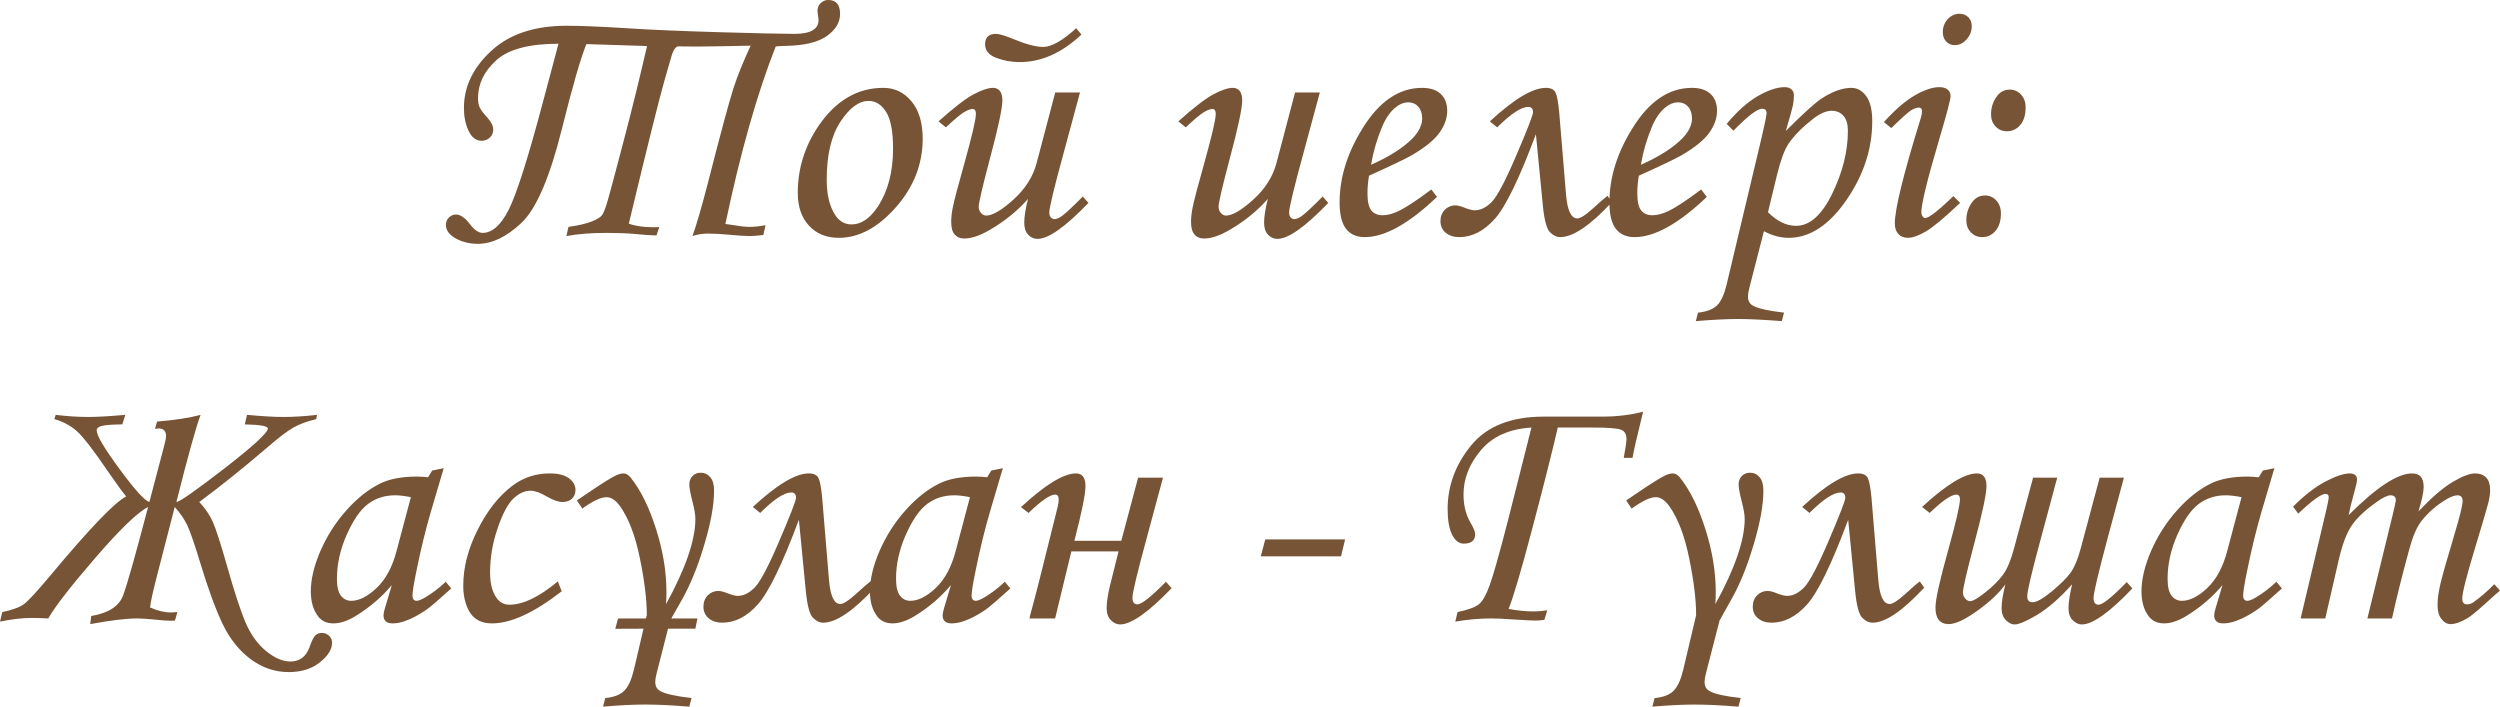
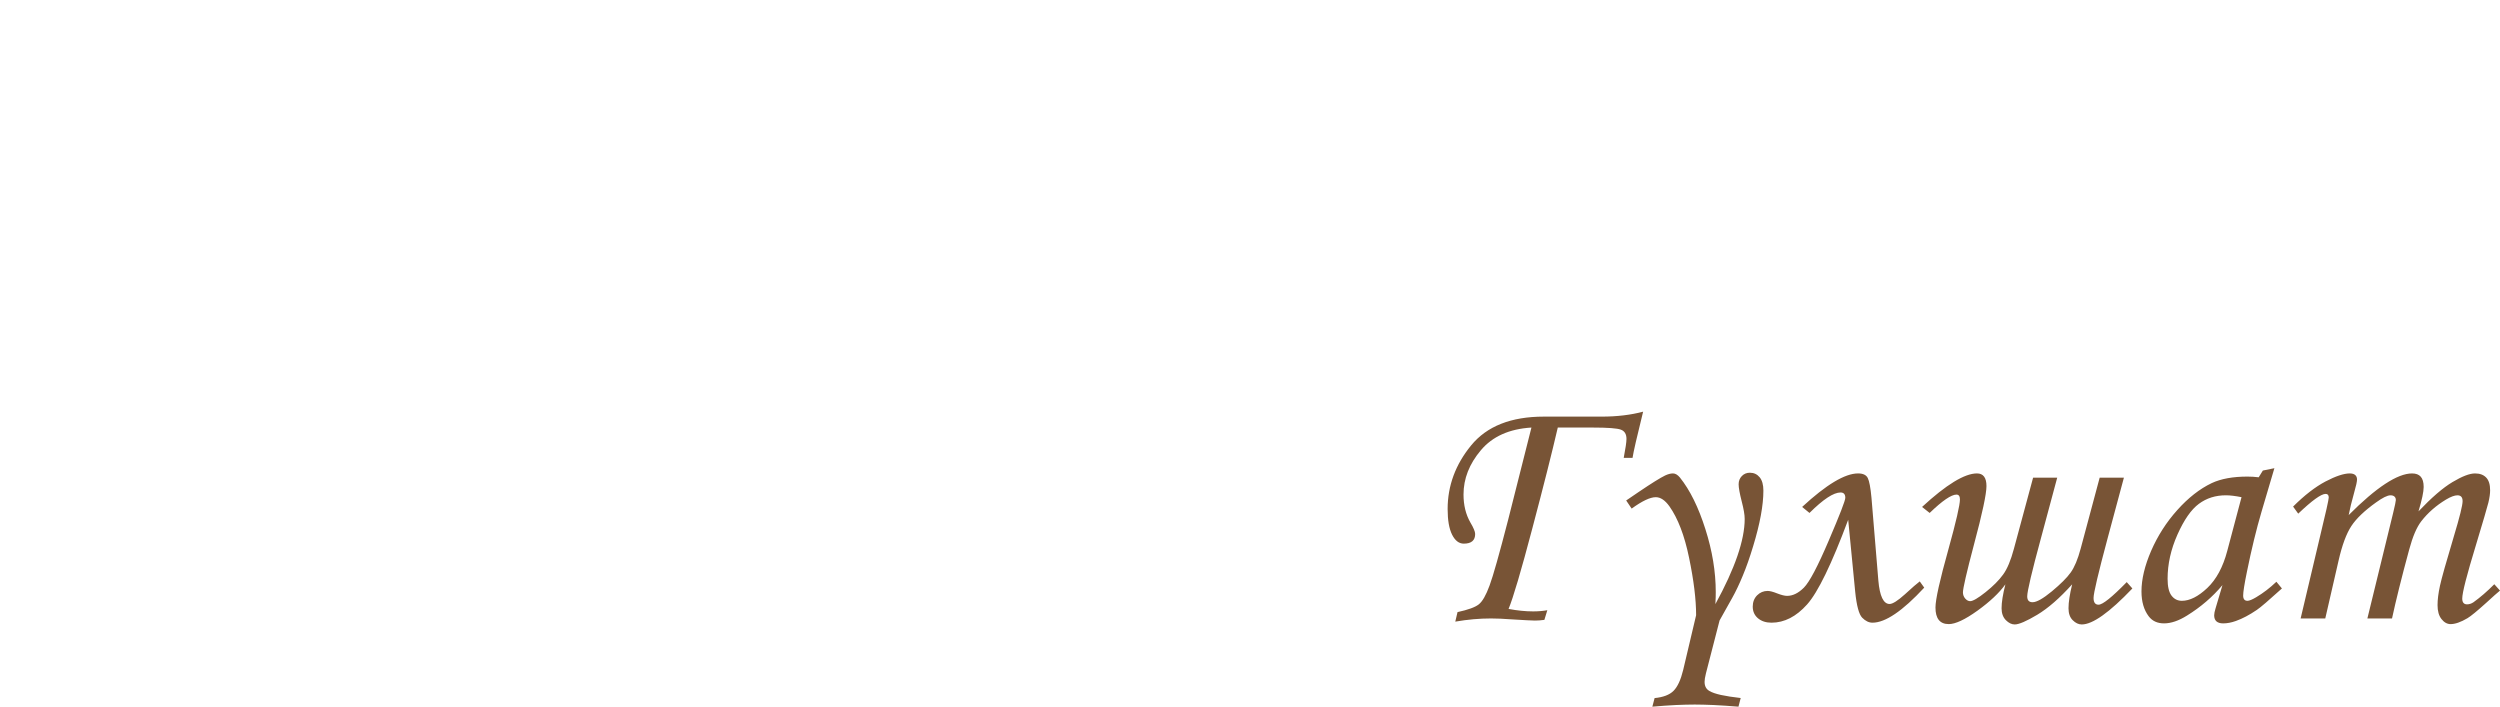
<svg xmlns="http://www.w3.org/2000/svg" xml:space="preserve" width="146.904mm" height="41.525mm" version="1.1" style="shape-rendering:geometricPrecision; text-rendering:geometricPrecision; image-rendering:optimizeQuality; fill-rule:evenodd; clip-rule:evenodd" viewBox="0 0 14856.01 4199.34">
  <defs>
    <style type="text/css"> .fil0 {fill:#785436;fill-rule:nonzero} </style>
  </defs>
  <g id="Слой_x0020_1">
    <g id="_2435228013616">
-       <path class="fil0" d="M4025.65 275.73c-16.42,8.04 -29.36,31.45 -38.79,69.55l-36.7 127.21c-33.2,116.03 -104.5,401.56 -213.53,856.57 38.79,14.33 87.37,21.32 145.38,21.32 7.34,0 19.22,-0.34 35.65,-1.04l-16.42 49.27 -16.42 0c-16.78,0 -55.22,-2.79 -114.63,-8.38 -46.48,-4.2 -102.05,-6.29 -166.7,-6.29 -89.47,0 -168.8,6.29 -237.65,18.87l12.24 -54.52c60.81,-8.74 106.59,-19.57 137.34,-31.8 30.75,-12.23 51.02,-24.46 60.81,-36.35 9.79,-11.88 21.32,-41.24 34.95,-88.06 13.28,-46.49 44.38,-162.51 92.96,-347.74 48.93,-185.23 95.76,-375.69 140.84,-570.69l-360.31 -11.54c-33.55,80.03 -82.48,249.88 -147.13,509.54 -71.65,285.52 -151.33,470.05 -239.05,552.88 -87.72,82.82 -174.04,124.42 -258.97,124.42 -49.27,0 -93.31,-10.83 -131.75,-32.16 -38.79,-21.66 -58.02,-48.23 -58.02,-80.38 0,-17.82 5.95,-32.5 17.83,-44.03 12.23,-11.54 25.86,-17.47 41.58,-17.47 26.57,0 53.82,18.52 82.13,55.91 26.57,35.3 52.08,53.12 76.54,53.12 56.97,0 108.34,-45.78 154.82,-137.34 46.48,-91.57 113.58,-301.6 200.95,-630.12l95.06 -356.46c-174.39,0 -297.76,32.85 -369.75,98.21 -72.34,65.7 -108.34,140.49 -108.34,224.36 0,24.12 3.5,42.99 10.49,57.32 7.34,14.33 22.71,34.6 46.13,60.45 22.36,25.16 33.54,48.58 33.54,69.55 0,19.22 -6.64,35.3 -20.27,47.88 -13.28,12.58 -29.36,18.87 -48.23,18.87 -33.55,0 -59.41,-19.92 -77.94,-59.41 -18.52,-39.49 -27.61,-84.57 -27.61,-134.89 0,-126.51 53.82,-239.4 161.81,-339.34 107.63,-99.95 256.86,-149.93 448.03,-149.93 81.08,0 198.5,4.89 352.62,14.33 131.76,9.09 313.84,16.78 546.58,23.77 232.4,6.64 383.73,10.13 453.97,10.13 96.11,0 144.34,-27.25 144.34,-82.13 0,-4.2 -1.05,-13.63 -3.5,-28.66 -1.74,-13.28 -2.79,-21.66 -2.79,-25.86 0,-19.22 6.63,-34.6 19.57,-46.83 12.93,-11.88 27.61,-17.82 44.03,-17.82 47.19,0 70.6,27.61 70.6,83.18 0,49.62 -26.21,93.31 -78.28,130.7 -52.07,37.04 -132.45,56.62 -240.78,58.71 -34.95,0.7 -55.92,2.09 -63.61,4.2 -110.43,279.93 -210.03,631.5 -298.8,1054.02 7.69,0.7 23.77,3.15 49.27,7.34 38.79,6.63 70.25,10.13 94.02,10.13 29.35,0 61.15,-3.5 95.4,-10.13l-13.28 58.36c-34.25,4.2 -60.81,6.29 -80.03,6.29 -29.36,0 -68.15,-2.45 -116.72,-7.34 -51.73,-4.88 -96.11,-7.33 -133.15,-7.33 -31.45,0 -61.86,4.89 -91.22,14.67 22.71,-62.2 53.12,-166.7 91.22,-313.49 77.23,-301.95 128.26,-489.96 152.03,-563.71 23.77,-73.74 58.01,-158.32 102.39,-254.07 -169.5,3.5 -277.48,5.25 -323.62,5.25l-111.13 -1.05zm1223.52 246.39c67.1,0 122.67,26.56 167.05,80.02 44.37,53.12 66.74,127.22 66.74,222.27 0,151.33 -53.47,287.63 -160.05,408.19 -106.6,120.57 -219.12,180.68 -338.3,180.68 -73.03,0 -132.1,-23.77 -176.83,-71.65 -44.74,-47.87 -67.1,-113.22 -67.1,-195.7 0,-143.29 40.89,-275.74 123.01,-397.36 103.1,-150.97 231.7,-226.46 385.48,-226.46zm-87.37 77.58c-58.01,0 -113.93,41.59 -168.09,124.42 -54.17,82.82 -81.08,197.46 -81.08,343.19 0,88.77 16.78,158.67 49.98,210.04 24.46,37.39 57.32,56.27 98.21,56.27 56.97,0 109.04,-35.65 156.21,-106.6 59.77,-91.9 89.82,-206.19 89.82,-342.83 0,-102.4 -13.63,-175.44 -41.24,-219.12 -27.61,-43.69 -62.2,-65.36 -103.8,-65.36zm1108.9 -50.32l147.13 0 -96.8 358.21c-56.97,207.94 -85.62,326.42 -85.62,355.07 0,12.93 3.15,22.72 9.08,29.36 6.29,6.64 13.29,10.13 20.62,10.13 11.88,0 25.51,-5.24 41.24,-15.37 22.37,-15.73 65.36,-55.22 128.26,-118.83l33.55 37.74c-137,142.59 -237.99,213.89 -303,213.89 -21.67,0 -40.19,-8.38 -55.57,-25.16 -15.38,-16.42 -23.07,-40.19 -23.07,-70.95 0,-35.29 7.34,-82.47 22.37,-141.54 -60.81,69.55 -135.6,130.71 -225.07,183.13 -59.41,34.95 -110.79,52.42 -154.46,52.42 -24.12,0 -42.64,-8.04 -56.27,-23.77 -13.63,-15.73 -20.62,-40.54 -20.62,-74.79 0,-26.56 3.15,-55.22 9.44,-85.97 8.74,-43.33 31.45,-129.66 68.15,-259.67 46.12,-164.95 69.19,-263.85 69.19,-296.71 0,-19.21 -6.63,-28.66 -20.27,-28.66 -12.24,0 -29,6.3 -49.98,18.53 -20.96,12.58 -56.97,42.64 -107.98,90.52l-44.04 -35.65c91.22,-81.78 160.76,-135.25 208.65,-160.76 47.87,-25.51 86.67,-38.44 115.67,-38.44 16.43,0 29.71,5.94 39.84,17.82 10.13,12.24 15.37,30.75 15.37,56.27 0,47.18 -24.81,163.21 -74.43,348.08 -44.04,166.36 -66.06,261.06 -66.06,284.47 0,14.33 4.54,26.57 13.63,37.04 9.44,10.14 19.22,15.38 30.06,15.38 38.09,0 92.26,-31.45 162.16,-94.71 70.24,-63.26 116.02,-135.25 137.7,-215.63l111.13 -421.47zm124.77 -381.63l30.75 37.74c-115.68,109.04 -238.35,163.55 -366.95,163.55 -48.58,0 -94.72,-8.38 -139.1,-25.16 -44.37,-16.78 -66.4,-43.69 -66.4,-80.73 0,-41.24 21.67,-61.86 65.36,-61.86 18.52,0 53.12,10.49 104.5,31.45 74.09,30.76 132.8,46.13 175.78,46.13 48.94,0 114.28,-37.04 196.07,-111.13zm5249.18 -85.98c20.96,0 38.44,6.99 52.07,20.62 13.63,13.99 20.27,31.8 20.27,53.48 0,29.7 -10.48,55.91 -31.1,78.63 -20.62,22.71 -43.69,33.9 -69.55,33.9 -20.28,0 -37.4,-6.99 -51.03,-21.32 -13.63,-14.33 -20.27,-32.85 -20.27,-55.91 0,-30.41 9.78,-56.27 29.36,-77.59 19.92,-21.32 43.33,-31.8 70.24,-31.8zm-405.74 679.39l-44.03 -35.65c67.8,-75.14 130,-128.25 185.92,-160.05 55.91,-31.8 103.79,-47.53 142.93,-47.53 21.66,0 38.44,4.89 49.98,14.33 11.53,9.44 17.47,22.36 17.47,38.79 0,19.57 -22.03,103.79 -66.06,251.97 -71.64,242.19 -107.64,388.27 -107.64,437.9 0,10.13 2.45,18.17 7.34,24.81 4.89,6.64 9.78,10.13 15.37,10.13 21.67,0 77.59,-43.33 167.75,-130l39.84 39.83c-93.31,88.77 -161.8,145.74 -204.79,170.55 -42.99,24.81 -77.94,37.04 -105.19,37.04 -24.12,0 -42.99,-7.69 -56.97,-22.71 -13.98,-15.03 -20.97,-36 -20.97,-62.91 0,-85.27 51.37,-293.91 154.13,-625.57 4.88,-15.73 7.33,-29.7 7.33,-41.94 0,-13.63 -6.29,-20.62 -18.52,-20.62 -13.63,0 -29.36,5.59 -46.83,16.42 -17.47,11.18 -56.62,46.13 -117.08,105.19zm704.2 -228.56c26.56,0 48.93,9.79 66.75,29.71 18.17,19.57 27.25,45.08 27.25,75.48 0,45.08 -10.49,80.03 -31.8,104.85 -20.96,24.81 -47.53,37.39 -79.68,37.39 -26.56,0 -48.93,-9.44 -66.75,-27.95 -18.17,-18.87 -27.25,-42.99 -27.25,-72.35 0,-42.28 12.58,-79.32 37.74,-111.48 18.53,-23.77 42.99,-35.65 73.74,-35.65zm-146.78 629.06c26.56,0 48.93,10.13 66.74,30.06 18.17,19.92 27.26,45.44 27.26,75.84 0,44.03 -10.49,78.64 -31.8,103.8 -20.97,25.16 -47.53,37.74 -79.68,37.74 -26.57,0 -48.94,-9.44 -66.75,-27.95 -18.17,-18.88 -27.26,-42.65 -27.26,-71.99 0,-42.65 12.59,-80.03 37.75,-111.84 18.52,-23.77 42.98,-35.65 73.74,-35.65zm-4100.45 -612.29l147.13 0 -96.8 358.21c-56.97,207.94 -85.62,326.42 -85.62,355.07 0,12.93 3.15,22.72 9.08,29.36 6.29,6.64 13.29,10.13 20.62,10.13 11.88,0 25.51,-5.24 41.24,-15.37 22.37,-15.73 65.36,-55.22 128.26,-118.83l33.55 37.74c-137,142.59 -237.99,213.89 -303,213.89 -21.67,0 -40.19,-8.38 -55.57,-25.16 -15.38,-16.42 -23.07,-40.19 -23.07,-70.95 0,-35.29 7.34,-82.47 22.37,-141.54 -60.81,69.55 -135.6,130.71 -225.07,183.13 -59.41,34.95 -110.79,52.42 -154.46,52.42 -24.12,0 -42.64,-8.04 -56.27,-23.77 -13.63,-15.73 -20.62,-40.54 -20.62,-74.79 0,-26.56 3.15,-55.22 9.44,-85.97 8.74,-43.33 31.45,-129.66 68.15,-259.67 46.12,-164.95 69.19,-263.85 69.19,-296.71 0,-19.21 -6.63,-28.66 -20.27,-28.66 -12.24,0 -29,6.3 -49.98,18.53 -20.96,12.58 -56.97,42.64 -107.98,90.52l-44.04 -35.65c91.22,-81.78 160.76,-135.25 208.65,-160.76 47.87,-25.51 86.67,-38.44 115.67,-38.44 16.43,0 29.71,5.94 39.84,17.82 10.13,12.24 15.37,30.75 15.37,56.27 0,47.18 -24.81,163.21 -74.43,348.08 -44.04,166.36 -66.06,261.06 -66.06,284.47 0,14.33 4.54,26.57 13.63,37.04 9.44,10.14 19.22,15.38 30.06,15.38 38.09,0 92.26,-31.45 162.16,-94.71 70.24,-63.26 116.02,-135.25 137.7,-215.63l111.13 -421.47zm809.75 576.64l33.55 44.03c-167.05,159.37 -309.99,239.05 -429.51,239.05 -48.23,0 -85.28,-16.42 -110.79,-48.93 -25.51,-32.85 -38.45,-85.27 -38.45,-157.26 0,-145.74 44.38,-290.42 133.15,-434.75 99.6,-163.91 218.43,-246.03 357.16,-246.03 48.23,0 85.28,12.23 110.79,36.35 25.51,24.11 38.45,57.31 38.45,99.6 0,44.38 -15.38,87.72 -46.13,130.7 -30.75,42.99 -85.62,87.73 -164.61,133.85 -39.83,22.37 -124.42,62.91 -254.07,121.62 -5.94,36.7 -9.08,71.65 -9.08,105.19 0,48.23 7.69,82.14 23.07,101.01 15.37,19.21 37.74,28.66 67.1,28.66 27.96,0 58.36,-8.04 91.91,-23.77 45.08,-20.97 110.79,-64.31 197.45,-129.31zm-358.21 -146.78c109.73,-48.94 192.21,-101.7 247.43,-157.97 37.4,-39.49 56.27,-78.63 56.27,-117.42 0,-29.01 -7.69,-52.42 -23.07,-69.9 -15.37,-17.12 -35.29,-25.86 -59.76,-25.86 -25.17,0 -49.63,9.44 -73.4,28.66 -32.15,25.16 -59.06,63.26 -80.73,113.93 -31.45,74.78 -53.81,150.97 -66.74,228.56zm1431.46 221.57c-128.6,138.74 -231.01,208.28 -307.54,208.28 -21.32,0 -41.59,-9.78 -61.16,-29.7 -19.22,-19.58 -33.2,-71.3 -41.58,-154.47l-41.59 -427.42c-98.21,263.16 -179.63,430.92 -244.28,503.25 -64.65,72.35 -135.25,108.34 -211.44,108.34 -32.85,0 -59.4,-8.74 -80.38,-26.21 -20.62,-17.47 -31.11,-40.53 -31.11,-69.19 0,-27.26 8.74,-49.62 25.87,-67.1 17.47,-17.47 38.44,-26.21 62.9,-26.21 12.93,0 32.16,4.89 57.32,15.03 24.46,9.44 43.69,14.33 58.01,14.33 34.25,0 67.45,-16.43 99.95,-48.93 32.85,-32.86 82.13,-125.81 147.48,-279.23 65.7,-153.42 98.55,-238.35 98.55,-254.43 0,-21.32 -9.44,-31.8 -28.31,-31.8 -41.59,0 -103.1,40.54 -184.53,121.63l-43.69 -35.65c143.64,-132.8 254.43,-199.2 332.36,-199.2 29.36,0 48.58,9.08 57.66,27.25 9.09,17.83 16.42,56.97 22.02,117.08l40.9 492.42c8.04,92.6 30.4,139.09 66.74,139.09 18.17,0 48.58,-19.22 91.22,-57.66 42.99,-39.49 72.35,-65 88.07,-76.54l26.56 37.05zm530.16 -74.79l33.55 44.03c-167.05,159.37 -309.99,239.05 -429.51,239.05 -48.23,0 -85.28,-16.42 -110.79,-48.93 -25.51,-32.85 -38.45,-85.27 -38.45,-157.26 0,-145.74 44.38,-290.42 133.15,-434.75 99.6,-163.91 218.43,-246.03 357.16,-246.03 48.23,0 85.28,12.23 110.79,36.35 25.51,24.11 38.45,57.31 38.45,99.6 0,44.38 -15.38,87.72 -46.13,130.7 -30.75,42.99 -85.62,87.73 -164.61,133.85 -39.83,22.37 -124.42,62.91 -254.07,121.62 -5.94,36.7 -9.08,71.65 -9.08,105.19 0,48.23 7.69,82.14 23.07,101.01 15.37,19.21 37.74,28.66 67.1,28.66 27.96,0 58.36,-8.04 91.91,-23.77 45.08,-20.97 110.79,-64.31 197.45,-129.31zm-358.21 -146.78c109.73,-48.94 192.21,-101.7 247.43,-157.97 37.4,-39.49 56.27,-78.63 56.27,-117.42 0,-29.01 -7.69,-52.42 -23.07,-69.9 -15.37,-17.12 -35.29,-25.86 -59.76,-25.86 -25.17,0 -49.63,9.44 -73.4,28.66 -32.15,25.16 -59.06,63.26 -80.73,113.93 -31.45,74.78 -53.81,150.97 -66.74,228.56zm549.73 -202.36l-39.84 -40.89c62.21,-74.44 123.72,-129.3 184.87,-164.95 61.52,-35.3 114.64,-53.12 159.37,-53.12 17.12,0 30.41,4.2 40.54,12.93 9.78,8.38 14.67,20.96 14.67,37.39 0,19.92 -2.09,40.19 -6.63,61.16 -4.55,20.96 -18.17,70.6 -41.59,148.88 104.5,-104.5 175.79,-169.15 213.89,-193.62 64.3,-41.58 123.01,-62.55 176.13,-62.55 34.6,0 63.95,16.42 88.07,49.27 23.77,32.5 35.65,82.13 35.65,148.18 0,164.95 -51.37,321.87 -154.47,470.75 -103.1,148.53 -217.03,222.97 -342.15,222.97 -48.93,0 -98.19,-13.28 -147.13,-39.49l-86.67 337.59c-5.24,20.27 -8.04,37.04 -8.04,49.98 0,25.51 9.44,43.69 28.66,54.52 29.36,17.12 91.22,31.11 185.57,41.94l-13.28 50.32c-109.73,-8.38 -196.06,-12.58 -258.96,-12.58 -65,0 -148.88,4.2 -251.98,12.58l13.28 -50.32c51.73,-5.59 89.47,-19.92 112.89,-42.99 23.77,-23.41 42.64,-64.65 56.97,-124.06l184.87 -776.54c34.95,-144.68 52.42,-225.07 52.42,-241.49 0,-17.82 -8.74,-26.56 -25.51,-26.56 -30.06,0 -87.02,43.68 -171.59,130.7zm205.49 484.38c54.17,53.82 109.39,80.73 166.36,80.73 81.77,0 153.76,-63.95 215.62,-191.52 61.86,-127.56 92.97,-251.97 92.97,-373.24 0,-39.14 -8.74,-68.49 -26.21,-88.77 -17.47,-19.92 -40.9,-30.06 -70.25,-30.06 -32.85,0 -69.89,16.08 -111.13,48.23 -63.61,49.63 -112.18,99.26 -145.74,148.18 -23.77,35.65 -46.48,96.81 -67.8,184.17l-53.82 222.27zm-2987.34 1944.16l474.59 0 -24.46 100.65 -476.69 0 26.56 -100.65zm-7505.42 431.96c60.45,-12.93 103.44,-28.66 128.26,-46.83 24.81,-17.83 76.88,-74.09 155.87,-168.45 235.55,-282.38 386.52,-439.64 452.57,-471.8 -20.27,-24.11 -53.82,-69.55 -99.94,-136.64 -92.27,-135.95 -157.26,-220.18 -195.01,-253.02 -37.74,-32.85 -81.77,-56.27 -132.1,-69.9l8.04 -25.5c69.2,8.38 133.15,12.58 192.57,12.58 53.11,0 126.85,-4.2 220.86,-12.58l-17.46 56.61c-58.37,0.7 -98.56,3.5 -120.23,8.74 -21.32,5.24 -32.15,14.33 -32.15,27.26 0,30.06 45.44,106.93 136.3,229.95 90.51,123.37 149.58,188.37 176.83,195l87.72 -333.75c7.34,-26.91 11.18,-46.12 11.18,-57.66 0,-30.4 -15.03,-45.43 -45.08,-45.43 -5.59,0 -12.23,1.04 -20.62,3.15l12.58 -44.04c106.6,-8.74 192.91,-22.02 258.61,-39.83 -27.25,71.64 -75.14,244.28 -143.99,517.93 20.97,-2.1 117.08,-69.2 287.63,-201.3 170.54,-132.45 255.81,-210.73 255.81,-235.55 0,-14.33 -45.78,-22.37 -136.99,-24.46l13.28 -56.61c90.86,8.38 162.86,12.58 216.32,12.58 59.77,0 126.51,-4.2 199.91,-12.58l-5.25 25.5c-54.16,12.93 -98.55,29.36 -133.5,48.94 -34.95,19.21 -85.62,57.66 -152.37,115.33 -149.23,127.91 -285.52,236.94 -408.89,328.16 34.94,36.69 61.85,76.19 80.73,118.47 18.87,42.29 46.48,128.6 83.52,258.61 45.43,161.11 83.18,276.09 113.58,345.29 30.41,69.19 70.95,124.06 120.92,164.6 49.98,40.54 97.51,60.82 142.59,60.82 56.27,0 94.71,-29.71 115.33,-89.12 11.54,-32.85 22.37,-54.52 32.16,-65 10.13,-10.48 23.41,-15.73 40.53,-15.73 16.08,0 29.71,5.59 41.94,16.78 11.88,11.18 17.83,25.16 17.83,41.59 0,39.14 -24.12,78.28 -72.69,116.72 -48.23,38.44 -110.09,57.66 -184.87,57.66 -81.43,0 -156.57,-25.51 -225.41,-76.19 -68.5,-51.02 -124.07,-120.22 -166.36,-207.94 -42.29,-87.72 -87.37,-210.73 -135.25,-369.4 -33.55,-110.43 -59.06,-183.48 -75.84,-219.12 -16.78,-35.29 -41.59,-71.64 -74.44,-108.68l-107.3 416.22c-24.11,94.72 -37.39,154.83 -39.14,181.04 44.03,19.57 85.27,29.7 124.42,29.7l37.74 -2.09 -14.33 50.32 -25.51 1.05c-22.02,0 -53.47,-2.45 -95.06,-6.99 -44.37,-4.55 -80.02,-6.64 -106.23,-6.64 -63.61,0 -155.87,11.18 -276.79,33.55l5.94 -48.23c102.4,-17.13 165.66,-58.02 189.42,-122.32 24.11,-64.31 73.39,-239.39 148.53,-525.27 -61.51,30.75 -164.95,130.35 -311.04,299.16 -145.74,168.45 -240.09,289.72 -282.38,363.11 -41.58,-2.09 -74.44,-3.15 -98.21,-3.15 -55.22,0 -118.12,7.34 -188.36,22.02l13.28 -56.61zm2555.04 -841.2l68.49 -13.98 -76.53 258.96c-30.41,103.1 -59.41,221.92 -86.67,356.48 -15.03,73.03 -22.37,120.22 -22.37,141.18 0,20.97 8.38,31.46 25.51,31.46 10.48,0 27.95,-7 51.37,-20.97 41.94,-24.82 82.13,-55.57 120.56,-92.26l32.86 39.83c-77.59,70.25 -127.21,112.89 -149.23,127.56 -43.68,29.71 -84.92,51.73 -124.41,65.7 -26.21,9.44 -51.37,14.33 -75.84,14.33 -17.47,0 -30.76,-4.2 -39.84,-12.24 -8.74,-8.03 -13.28,-20.27 -13.28,-35.65 0,-10.13 2.79,-24.11 8.38,-41.94l40.89 -137.69c-58.7,70.24 -128.96,130.35 -210.03,180.67 -49.62,31.11 -95.4,46.83 -137,46.83 -39.83,0 -69.89,-13.98 -91.22,-41.94 -28.65,-37.74 -42.98,-87.02 -42.98,-147.83 0,-72.35 19.22,-153.08 57.66,-241.84 38.79,-88.77 90.17,-169.5 155.17,-241.85 64.65,-72.34 132.8,-125.81 204.44,-160.05 55.22,-25.87 126.17,-38.79 212.83,-38.79 22.02,0 44.04,1.4 66.4,4.19l24.82 -40.19zm-126.86 158.32c-36.69,-7.34 -67.8,-11.18 -92.96,-11.18 -61.16,0 -114.63,16.78 -160.41,50.68 -45.79,33.9 -88.07,94.71 -127.22,182.42 -39.14,87.73 -58.7,175.45 -58.7,262.81 0,46.48 7.69,79.68 23.41,100.3 15.73,20.62 36.35,30.76 61.51,30.76 46.83,0 97.15,-25.51 150.97,-76.19 53.82,-51.03 93.31,-124.42 118.48,-219.82l84.92 -319.78zm873.36 500.45l23.06 58.71c-163.55,127.21 -301.59,190.82 -414.13,190.82 -59.76,0 -103.1,-21.32 -130.35,-63.61 -26.91,-42.28 -40.54,-96.1 -40.54,-161.11 0,-107.98 28.66,-219.12 86.32,-333.05 57.31,-114.27 127.21,-201.65 208.99,-262.81 64.3,-47.18 136.99,-70.59 217.72,-70.59 50.33,0 88.77,9.44 114.63,28.65 26.21,19.22 39.15,42.29 39.15,69.55 0,21.32 -6.99,38.45 -20.62,51.73 -13.63,13.28 -32.85,19.92 -57.31,19.92 -23.77,0 -54.53,-10.83 -92.27,-32.5 -38.79,-23.07 -71.3,-34.6 -97.51,-34.6 -33.2,0 -66.74,15.03 -99.94,45.43 -32.86,30.41 -64.65,89.47 -94.71,176.84 -30.06,87.36 -45.08,175.44 -45.08,263.51 0,64.65 12.58,114.97 38.08,150.62 18.53,27.26 44.38,40.89 77.94,40.89 80.03,0 175.79,-46.12 286.58,-138.39zm817.42 280.98l-162.51 0 -67.8 265.6c-5.59,21.67 -8.04,38.45 -8.04,50.33 0,25.16 9.44,43.33 28.66,54.16 15.03,8.74 37.74,16.78 68.85,23.42 31.11,6.99 70.24,13.28 118.13,18.52l-13.63 51.37c-55.91,-4.54 -105.55,-7.69 -148.53,-9.78 -43.33,-1.75 -80.73,-2.8 -111.84,-2.8 -32.85,0 -70.24,1.05 -111.83,2.8 -41.59,2.09 -88.43,5.24 -140.14,9.78l13.28 -51.37c51.02,-4.54 88.77,-18.87 112.53,-42.98 24.11,-23.77 42.98,-65.36 57.31,-124.07l57.32 -244.98 -167.75 0.7 16.42 -61.51 165.66 0 5.24 -19.57c0,-93.31 -13.98,-207.24 -41.94,-341.79 -27.26,-132.46 -66.4,-234.15 -116.72,-305.09 -25.87,-36 -52.78,-54.17 -81.08,-54.17 -33.2,0 -81.07,22.71 -143.29,67.45l-32.5 -47.88 75.49 -51.37c74.44,-50.32 126.51,-82.82 155.87,-97.15 17.12,-8.04 32.5,-12.23 46.83,-12.23 13.98,0 27.61,8.03 41.23,24.46 60.11,75.14 110.44,177.53 151.33,306.84 40.89,128.26 61.51,252.67 61.51,373.59 0,7.34 0,17.47 -0.34,29.71 -0.35,12.23 -1.05,26.21 -1.75,41.94 116.02,-211.78 174.04,-380.58 174.04,-506.04 0,-24.82 -5.94,-59.07 -17.47,-103.45 -12.23,-47.87 -18.52,-82.13 -18.52,-102.75 0,-19.57 6.63,-35.99 19.21,-48.93 12.58,-12.93 28.31,-19.57 47.53,-19.57 24.12,0 43.33,9.08 58.36,27.25 14.68,18.17 22.02,44.38 22.02,79.33 0,86.68 -20.27,196.75 -60.81,329.91 -19.91,66.4 -40.53,125.12 -61.85,175.79 -20.97,51.02 -41.94,94.71 -62.56,131.75l-68.85 121.97 155.17 0 -12.24 60.81zm1066.96 -243.93c-128.6,138.74 -231.01,208.28 -307.54,208.28 -21.32,0 -41.59,-9.78 -61.16,-29.7 -19.22,-19.58 -33.2,-71.3 -41.58,-154.47l-41.59 -427.42c-98.21,263.16 -179.63,430.92 -244.28,503.25 -64.65,72.35 -135.25,108.34 -211.44,108.34 -32.85,0 -59.4,-8.74 -80.38,-26.21 -20.62,-17.47 -31.11,-40.53 -31.11,-69.19 0,-27.26 8.74,-49.62 25.87,-67.1 17.47,-17.47 38.44,-26.21 62.9,-26.21 12.93,0 32.16,4.89 57.32,15.03 24.46,9.44 43.69,14.33 58.01,14.33 34.25,0 67.45,-16.43 99.95,-48.93 32.85,-32.86 82.13,-125.81 147.48,-279.23 65.7,-153.42 98.55,-238.35 98.55,-254.43 0,-21.32 -9.44,-31.8 -28.31,-31.8 -41.59,0 -103.1,40.54 -184.53,121.63l-43.69 -35.65c143.64,-132.8 254.43,-199.2 332.36,-199.2 29.36,0 48.58,9.08 57.66,27.25 9.09,17.83 16.42,56.97 22.02,117.08l40.9 492.42c8.04,92.6 30.4,139.09 66.74,139.09 18.17,0 48.58,-19.22 91.22,-57.66 42.99,-39.49 72.35,-65 88.07,-76.54l26.56 37.05zm691.62 -695.82l68.49 -13.98 -76.53 258.96c-30.41,103.1 -59.41,221.92 -86.67,356.48 -15.03,73.03 -22.37,120.22 -22.37,141.18 0,20.97 8.38,31.46 25.51,31.46 10.48,0 27.95,-7 51.37,-20.97 41.94,-24.82 82.13,-55.57 120.56,-92.26l32.86 39.83c-77.59,70.25 -127.21,112.89 -149.23,127.56 -43.68,29.71 -84.92,51.73 -124.41,65.7 -26.21,9.44 -51.37,14.33 -75.84,14.33 -17.47,0 -30.76,-4.2 -39.84,-12.24 -8.74,-8.03 -13.28,-20.27 -13.28,-35.65 0,-10.13 2.79,-24.11 8.38,-41.94l40.89 -137.69c-58.7,70.24 -128.96,130.35 -210.03,180.67 -49.62,31.11 -95.4,46.83 -137,46.83 -39.83,0 -69.89,-13.98 -91.22,-41.94 -28.65,-37.74 -42.98,-87.02 -42.98,-147.83 0,-72.35 19.22,-153.08 57.66,-241.84 38.79,-88.77 90.17,-169.5 155.17,-241.85 64.65,-72.34 132.8,-125.81 204.44,-160.05 55.22,-25.87 126.17,-38.79 212.83,-38.79 22.02,0 44.04,1.4 66.4,4.19l24.82 -40.19zm-126.86 158.32c-36.69,-7.34 -67.8,-11.18 -92.96,-11.18 -61.16,0 -114.63,16.78 -160.41,50.68 -45.79,33.9 -88.07,94.71 -127.22,182.42 -39.14,87.73 -58.7,175.45 -58.7,262.81 0,46.48 7.69,79.68 23.41,100.3 15.73,20.62 36.35,30.76 61.51,30.76 46.83,0 97.15,-25.51 150.97,-76.19 53.82,-51.03 93.31,-124.42 118.48,-219.82l84.92 -319.78zm1198.37 540.65c-138.05,143.63 -240.44,215.62 -306.5,215.62 -19.57,0 -37.74,-8.38 -54.52,-25.51 -16.78,-17.12 -25.16,-40.54 -25.16,-70.6 0,-34.94 6.63,-80.38 20.27,-136.29l50.33 -201.65 -280.29 0 -96.46 398.4 -152.72 0c1.4,-8.04 8.38,-35.99 21.67,-83.18 9.44,-33.9 27.61,-104.5 54.16,-211.08l91.22 -365.9c4.54,-19.22 6.99,-34.25 6.99,-45.08 0,-20.62 -6.99,-30.76 -21.32,-30.76 -30.06,0 -82.82,36.36 -157.96,109.05l-45.08 -34.61c144.33,-133.5 253.37,-200.24 326.76,-200.24 37.74,0 56.61,24.81 56.61,74.78 0,48.58 -22.02,156.92 -66.06,325.71l278.89 0 99.94 -375.34 147.84 0 -96.46 357.86c-56.62,207.94 -84.93,326.07 -84.93,355.07 0,26.57 9.79,39.84 29.7,39.84 24.82,0 81.08,-44.73 169.16,-134.2l33.9 38.09z" />
      <path class="fil0" d="M9701.2 2721.04l-52.42 0c10.84,-56.61 16.42,-94.36 16.42,-112.88 0,-28.31 -11.17,-46.83 -33.2,-54.87 -22.02,-8.38 -77.93,-12.58 -168.45,-12.58l-206.53 0c-33.91,146.43 -84.23,345.99 -151.33,599.35 -66.75,253.38 -113.93,412.74 -141.19,478.45 51.73,9.78 100.65,14.67 146.43,14.67 30.06,0 58.02,-2.45 83.88,-6.99l-17.47 57.31c-19.21,2.8 -37.74,4.2 -56.27,4.2 -15.03,0 -62.2,-2.45 -141.18,-7.34 -46.48,-3.49 -86.68,-5.24 -119.88,-5.24 -68.49,0 -139.09,6.29 -212.13,18.87l13.28 -56.61c62.9,-13.63 105.19,-29.01 126.51,-46.13 21.67,-17.12 42.99,-54.52 63.95,-111.84 21.32,-57.31 57.66,-186.62 109.73,-387.92l139.09 -550.78c-131.75,8.04 -232.05,53.12 -300.55,134.9 -68.85,81.43 -103.09,169.15 -103.09,262.8 0,63.61 13.63,118.83 40.54,166.01 19.21,32.15 28.65,55.22 28.65,68.84 0,38.09 -22.36,57.32 -67.44,57.32 -28.66,0 -51.73,-17.82 -69.55,-53.12 -17.83,-35.65 -26.57,-86.32 -26.57,-152.37 0,-138.39 46.48,-264.56 139.79,-378.49 93.31,-113.93 237.3,-170.9 431.96,-170.9l344.94 0c89.47,0 171.25,-9.78 244.98,-29.36 -37.04,149.58 -58.01,241.15 -62.9,274.69zm335.84 592.72c-27.26,-132.46 -66.4,-233.81 -116.72,-305.09 -25.87,-36 -52.78,-54.17 -81.08,-54.17 -33.2,0 -81.07,22.71 -143.29,67.8l-32.5 -48.23 75.49 -51.37c74.44,-50.32 126.51,-82.82 155.87,-97.15 17.12,-8.04 32.5,-12.23 46.83,-12.23 13.98,0 27.61,8.03 41.23,24.46 60.11,75.14 110.44,177.53 151.33,306.84 40.89,128.26 61.51,252.67 61.51,373.59 0,7.34 0,17.47 -0.34,29.71 -0.35,12.23 -1.05,26.21 -1.75,41.94 116.02,-211.78 174.04,-380.58 174.04,-506.04 0,-24.82 -5.94,-59.07 -17.47,-103.45 -12.23,-47.87 -18.52,-82.13 -18.52,-102.75 0,-19.57 6.63,-35.99 19.21,-48.93 12.58,-12.93 28.31,-19.57 47.53,-19.57 24.12,0 43.33,9.08 58.36,27.25 14.68,17.83 22.02,44.38 22.02,79.33 0,86.68 -20.27,196.75 -60.81,329.91 -19.91,66.06 -40.53,124.76 -61.85,175.79 -20.97,50.68 -41.94,94.71 -62.56,131.41l-75.14 134.2 -81.08 314.53c-5.59,22.02 -8.04,38.79 -8.04,50.33 0,25.16 9.44,43.33 28.66,54.16 15.03,9.09 37.74,16.78 68.49,23.77 31.11,6.64 70.25,12.93 117.43,18.17l-13.28 51.37c-55.57,-4.54 -104.85,-7.69 -148.18,-9.78 -42.98,-1.75 -80.38,-2.8 -111.48,-2.8 -32.85,0 -70.24,1.05 -111.83,2.8 -41.59,2.09 -88.43,5.24 -140.14,9.78l13.28 -51.02c51.02,-4.89 88.77,-19.22 112.53,-42.99 24.11,-24.11 42.98,-65.35 57.31,-124.06l76.89 -325.37c0,-93.65 -13.98,-207.58 -41.94,-342.14zm1397.56 178.24c-128.6,138.74 -231.01,208.28 -307.54,208.28 -21.32,0 -41.59,-9.78 -61.16,-29.7 -19.22,-19.58 -33.2,-71.3 -41.58,-154.47l-41.59 -427.42c-98.21,263.16 -179.63,430.92 -244.28,503.25 -64.65,72.35 -135.25,108.34 -211.44,108.34 -32.85,0 -59.4,-8.74 -80.38,-26.21 -20.62,-17.47 -31.11,-40.53 -31.11,-69.19 0,-27.26 8.74,-49.62 25.87,-67.1 17.47,-17.47 38.44,-26.21 62.9,-26.21 12.93,0 32.16,4.89 57.32,15.03 24.46,9.44 43.69,14.33 58.01,14.33 34.25,0 67.45,-16.43 99.95,-48.93 32.85,-32.86 82.13,-125.81 147.48,-279.23 65.7,-153.42 98.55,-238.35 98.55,-254.43 0,-21.32 -9.44,-31.8 -28.31,-31.8 -41.59,0 -103.1,40.54 -184.53,121.63l-43.69 -35.65c143.64,-132.8 254.43,-199.2 332.36,-199.2 29.36,0 48.58,9.08 57.66,27.25 9.09,17.83 16.42,56.97 22.02,117.08l40.9 492.42c8.04,92.6 30.4,139.09 66.74,139.09 18.17,0 48.58,-19.22 91.22,-57.66 42.99,-39.49 72.35,-65 88.07,-76.54l26.56 37.05zm878.94 -19.58c-73.74,81.78 -142.59,141.89 -207.24,180.68 -64.31,38.44 -109.04,57.66 -134.2,57.66 -17.83,0 -35.3,-8.38 -52.42,-25.51 -16.78,-17.12 -25.51,-40.54 -25.51,-70.6 0,-35.99 7.7,-83.52 22.72,-142.24 -36.36,50.68 -91.57,102.75 -165.66,156.22 -74.44,53.47 -131.41,80.03 -170.9,80.03 -52.77,0 -78.98,-32.86 -78.98,-98.56 0,-47.18 25.51,-162.5 76.89,-345.63 45.78,-164.95 68.49,-263.85 68.49,-296.71 0,-19.21 -6.99,-28.66 -20.62,-28.66 -30.75,0 -83.88,36.36 -159.36,109.05l-45.08 -35.65c143.99,-132.8 252.67,-199.2 326.06,-199.2 37.75,0 56.62,25.16 56.62,75.14 0,46.48 -24.46,162.16 -74.1,347.03 -44.03,166.36 -65.69,261.4 -65.69,284.47 0,14.33 4.54,26.57 13.62,37.04 9.09,10.14 18.87,15.38 29.36,15.38 16.08,0 46.83,-17.83 91.56,-53.48 44.74,-35.64 79.33,-70.24 103.8,-104.14 24.82,-33.54 46.13,-84.92 64.65,-154.12l113.93 -422.17 143.29 0 -96.46 358.91c-54.52,200.6 -81.77,316.28 -81.77,346.33 0,23.42 10.48,34.95 31.79,34.95 24.46,0 62.56,-21.67 114.63,-64.65 52.08,-43.34 89.47,-80.39 111.84,-111.84 22.37,-31.11 42.29,-78.28 59.41,-142.24l112.88 -421.47 143.99 0 -96.46 358.91c-55.91,208.29 -83.88,327.11 -83.88,355.77 0,26.91 9.79,40.19 29.71,40.19 24.46,0 80.02,-44.73 167.4,-134.2l33.55 37.74c-135.96,142.59 -236.25,213.89 -300.91,213.89 -18.87,0 -36.7,-8.38 -53.47,-25.16 -16.78,-16.42 -25.17,-40.19 -25.17,-70.95 0,-35.99 7.34,-83.52 21.67,-142.24zm1133.36 -676.24l68.49 -13.98 -76.53 258.96c-30.41,103.1 -59.41,221.92 -86.67,356.48 -15.03,73.03 -22.37,120.22 -22.37,141.18 0,20.97 8.38,31.46 25.51,31.46 10.48,0 27.95,-7 51.37,-20.97 41.94,-24.82 82.13,-55.57 120.56,-92.26l32.86 39.83c-77.59,70.25 -127.21,112.89 -149.23,127.56 -43.68,29.71 -84.92,51.73 -124.41,65.7 -26.21,9.44 -51.37,14.33 -75.84,14.33 -17.47,0 -30.76,-4.2 -39.84,-12.24 -8.74,-8.03 -13.28,-20.27 -13.28,-35.65 0,-10.13 2.79,-24.11 8.38,-41.94l40.89 -137.69c-58.7,70.24 -128.96,130.35 -210.03,180.67 -49.62,31.11 -95.4,46.83 -137,46.83 -39.83,0 -69.89,-13.98 -91.22,-41.94 -28.65,-37.74 -42.98,-87.02 -42.98,-147.83 0,-72.35 19.22,-153.08 57.66,-241.84 38.79,-88.77 90.17,-169.5 155.17,-241.85 64.65,-72.34 132.8,-125.81 204.44,-160.05 55.22,-25.87 126.17,-38.79 212.83,-38.79 22.02,0 44.04,1.4 66.4,4.19l24.82 -40.19zm-126.86 158.32c-36.69,-7.34 -67.8,-11.18 -92.96,-11.18 -61.16,0 -114.63,16.78 -160.41,50.68 -45.79,33.9 -88.07,94.71 -127.22,182.42 -39.14,87.73 -58.7,175.45 -58.7,262.81 0,46.48 7.69,79.68 23.41,100.3 15.73,20.62 36.35,30.76 61.51,30.76 46.83,0 97.15,-25.51 150.97,-76.19 53.82,-51.03 93.31,-124.42 118.48,-219.82l84.92 -319.78zm336.91 97.85l-30.41 -41.94c67.45,-67.44 131.76,-117.08 192.57,-149.22 60.81,-31.8 109.04,-47.87 143.99,-47.87 14.33,0 25.16,3.15 32.5,9.44 6.99,6.29 10.83,15.03 10.83,26.2 0,12.93 -5.59,38.45 -16.42,75.85 -16.08,57.31 -26.91,102.39 -33.2,135.95 164.25,-164.96 290.06,-247.43 376.73,-247.43 22.72,0 39.84,6.29 51.37,19.21 11.54,12.93 17.47,33.2 17.47,61.16 0,28.31 -10.13,76.89 -30.75,145.04 77.59,-81.78 145.04,-140.14 202,-174.04 57.31,-34.25 101.69,-51.37 133.85,-51.37 28.65,0 50.68,8.03 66.4,24.46 15.73,16.42 23.41,41.58 23.41,75.48 0,20.62 -3.5,44.74 -10.13,72.69 -6.99,27.96 -31.8,112.89 -74.79,255.12 -53.82,176.13 -80.73,281.33 -80.73,315.58 0,23.07 9.45,34.6 28.66,34.6 12.93,0 25.51,-4.2 37.75,-12.23 40.53,-29.01 81.77,-64.66 124.06,-107.3l33.9 37.74c-14.33,11.54 -41.59,35.65 -81.08,71.99 -54.52,49.28 -91.9,80.03 -112.52,92.27 -39.49,23.41 -73.04,34.95 -99.95,34.95 -20.62,0 -38.44,-10.14 -54.17,-30.06 -15.73,-19.92 -23.41,-47.53 -23.41,-82.83 0,-32.5 4.89,-70.94 14.33,-114.63 9.44,-43.69 37.04,-141.88 82.82,-294.61 34.6,-114.63 51.73,-184.17 51.73,-208.65 0,-23.06 -10.13,-34.6 -30.75,-34.6 -16.78,0 -39.49,8.39 -68.15,25.51 -58.36,35.29 -107.64,78.28 -146.79,128.96 -27.25,35.29 -51.02,91.22 -71.64,167.75 -45.44,167.4 -79.33,304.04 -102.05,409.59l-146.43 0 152.72 -625.57c10.83,-45.08 16.42,-70.94 16.42,-77.94 0,-9.08 -2.79,-16.07 -8.38,-20.96 -5.24,-4.89 -13.28,-7.34 -23.41,-7.34 -18.53,0 -47.19,14.33 -86.32,42.64 -67.45,48.23 -116.38,94.72 -146.09,139.8 -29.7,45.08 -55.22,113.58 -76.18,205.84l-78.98 343.54 -146.43 0 115.67 -488.57c34.25,-141.19 51.37,-218.08 51.37,-230.31 0,-14.33 -6.29,-21.32 -18.52,-21.32 -26.57,0 -80.73,39.14 -162.86,117.42z" />
    </g>
  </g>
</svg>